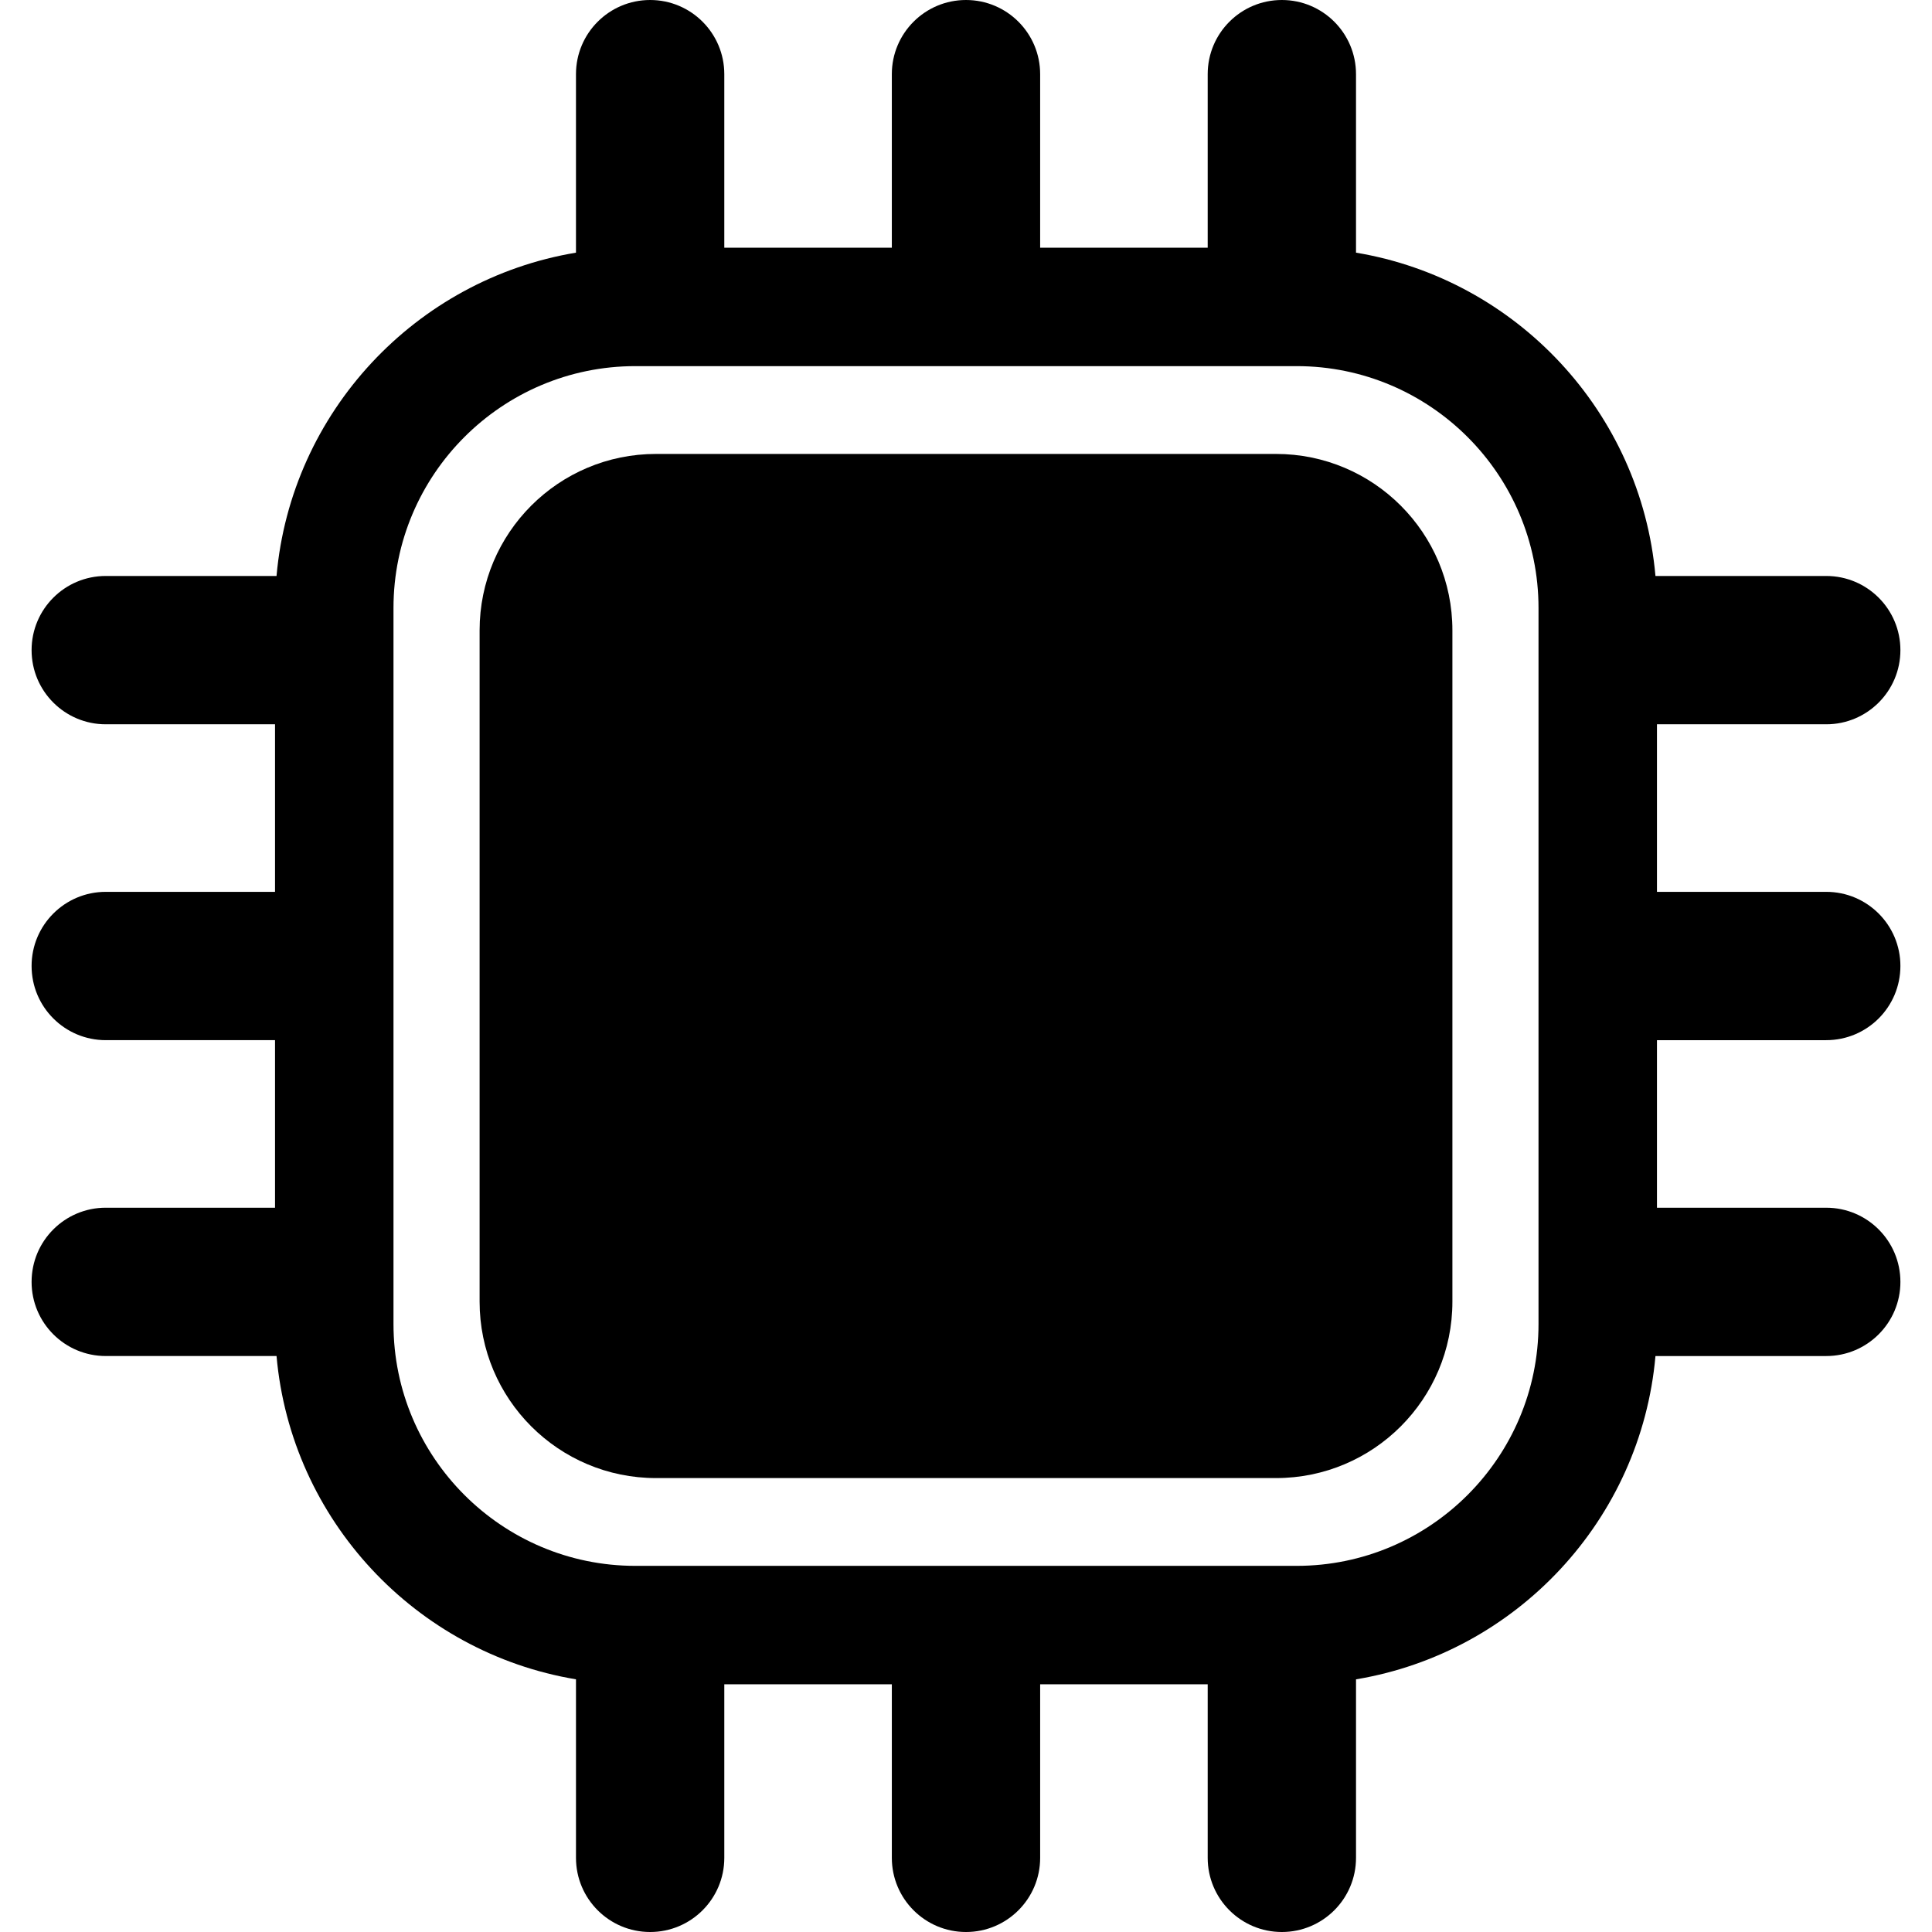
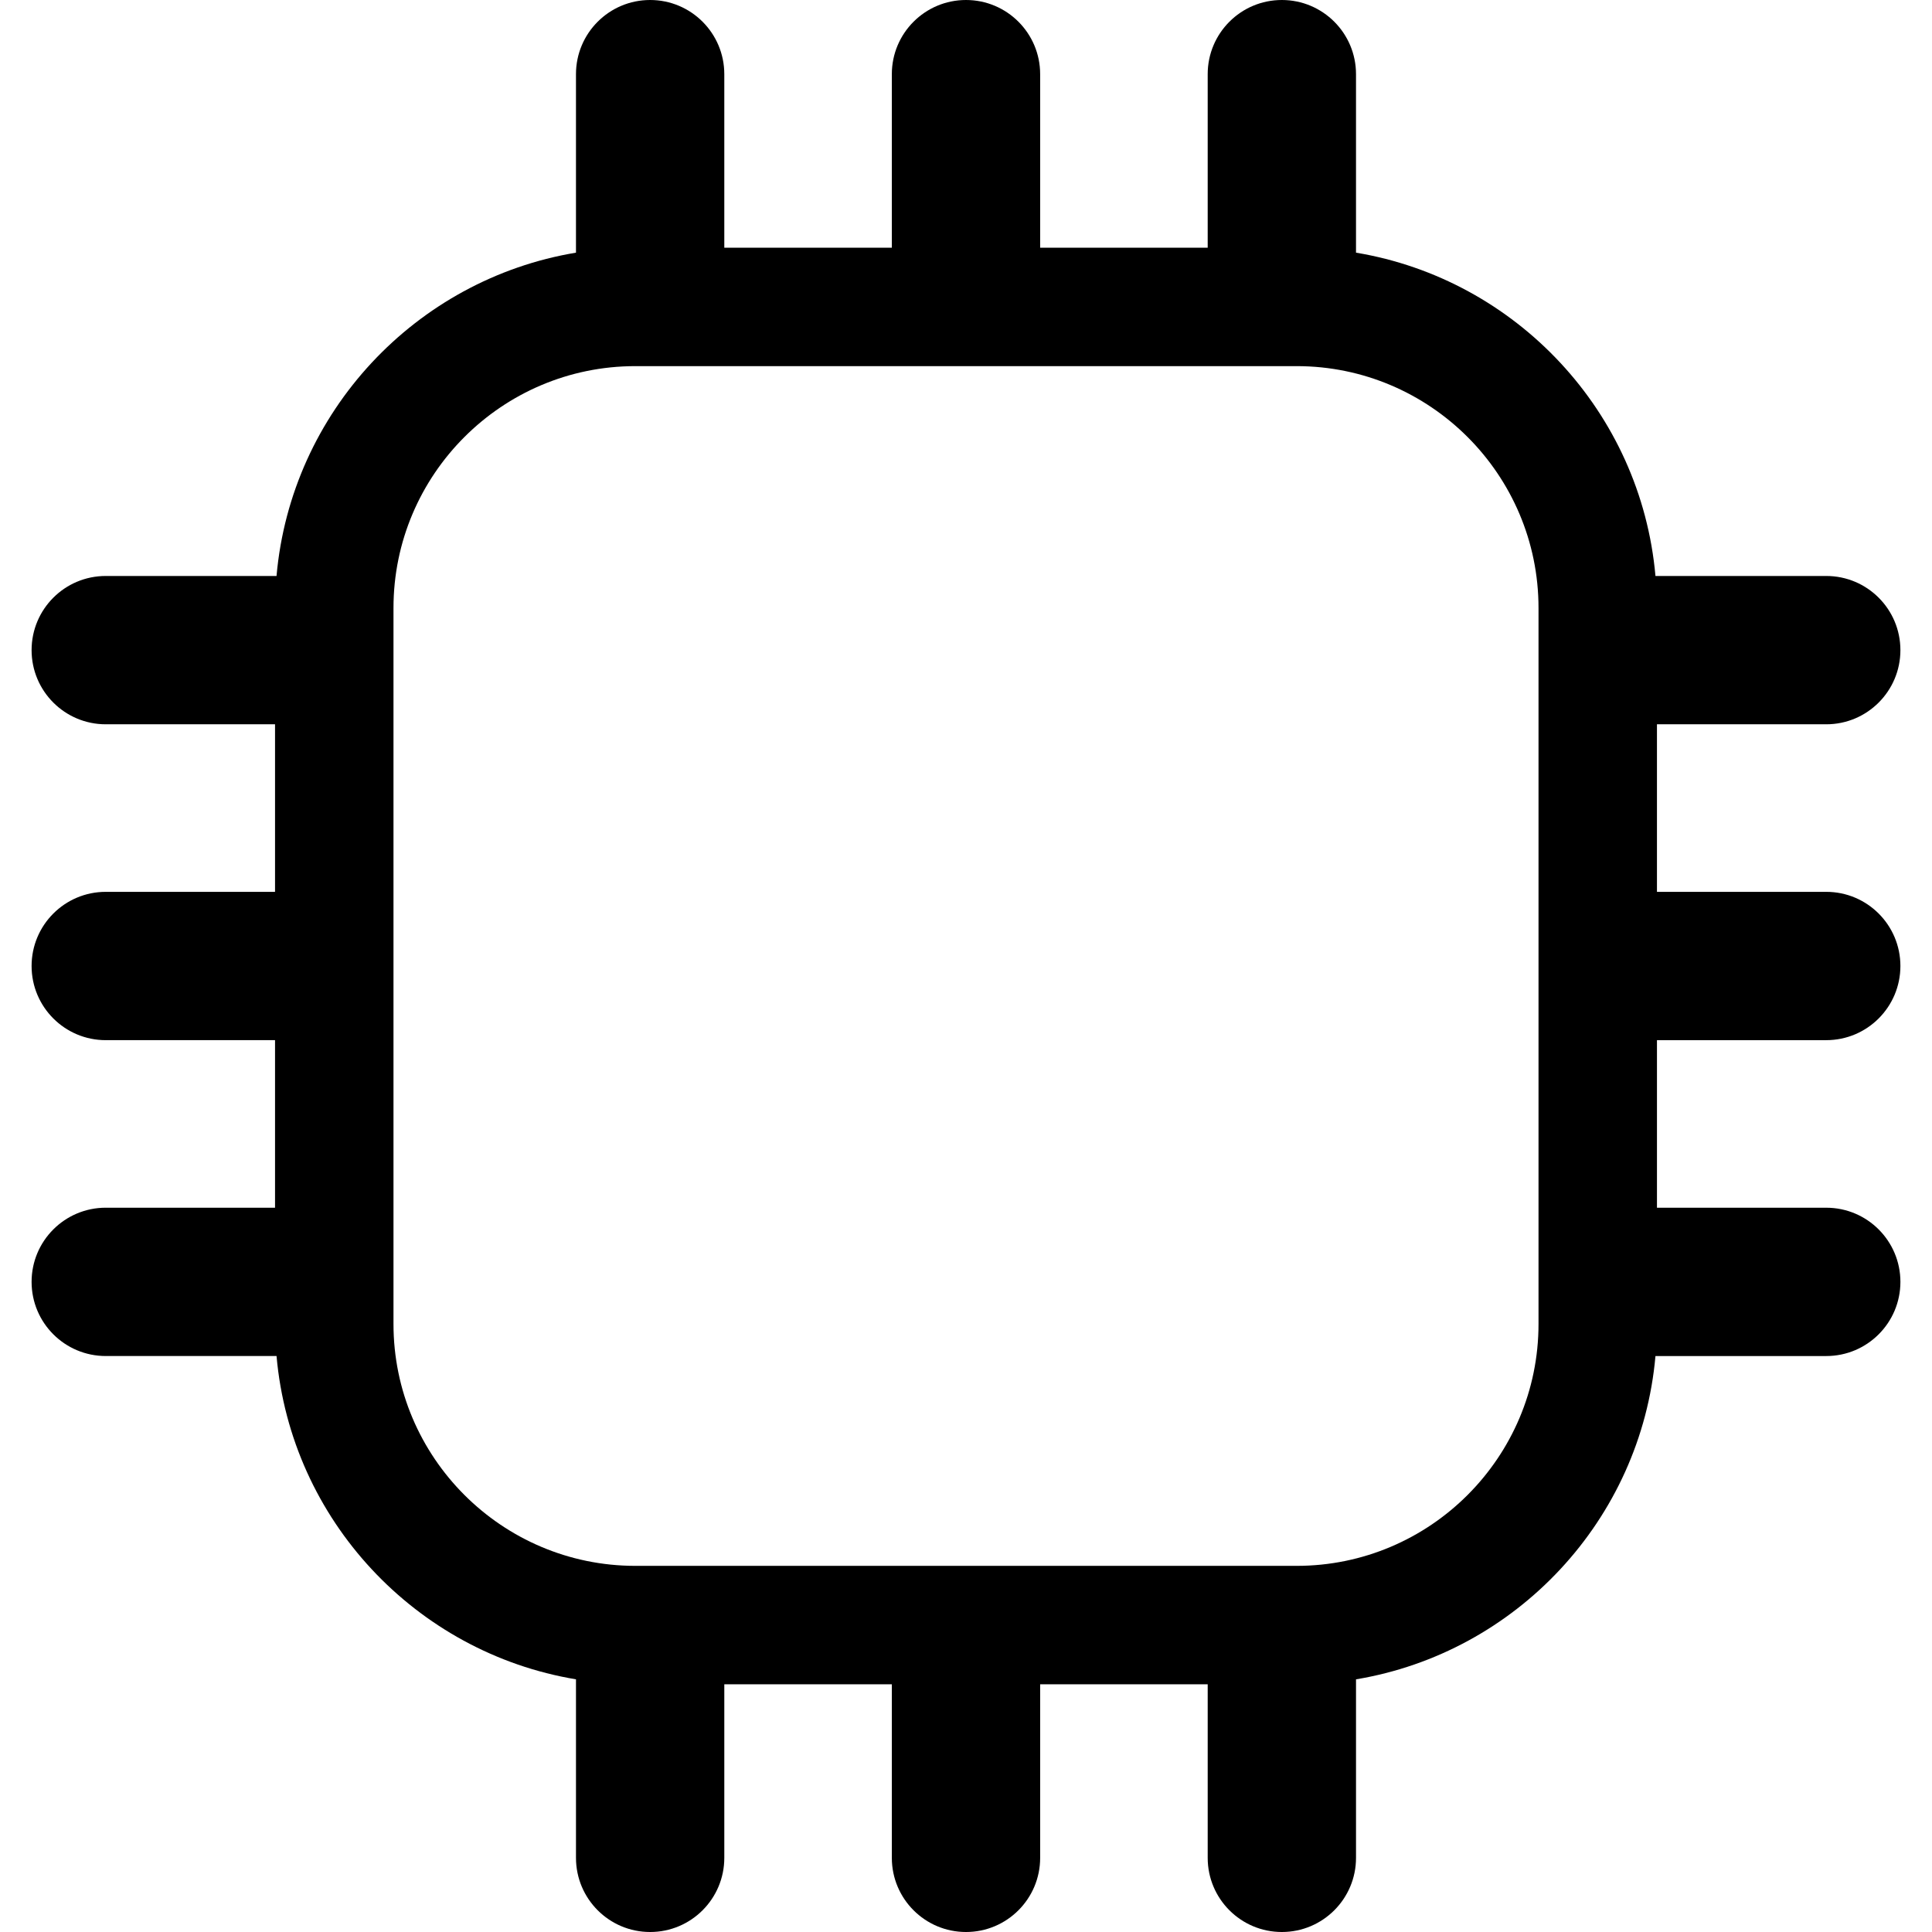
<svg xmlns="http://www.w3.org/2000/svg" fill="#000000" height="800px" width="800px" version="1.1" id="Capa_1" viewBox="0 0 611.997 611.997" xml:space="preserve">
  <g>
    <g>
-       <path d="M404.199,143.793H207.798c-30.857,0-55.874,25.018-55.874,55.885v212.643c0,30.865,25.018,55.886,55.874,55.886h196.403     c30.86,0,55.874-25.019,55.874-55.886V199.678C460.075,168.811,435.059,143.793,404.199,143.793z" />
      <path d="M578.497,329.491c12.974,0,23.491-10.517,23.491-23.491c0-12.974-10.517-23.491-23.491-23.491h-53.624v-53.075h53.624     c12.974,0,23.491-10.517,23.491-23.491s-10.517-23.491-23.491-23.491h-54.1c-4.596-51.934-44.108-93.966-94.856-102.416V23.491     C429.541,10.517,419.024,0,406.05,0c-12.974,0-23.491,10.517-23.491,23.491V78.46h-53.072V23.491     C329.487,10.517,318.971,0,305.997,0s-23.492,10.517-23.492,23.491V78.46h-53.07V23.491C229.434,10.517,218.917,0,205.943,0     c-12.974,0-23.491,10.517-23.491,23.491v56.544c-50.749,8.45-90.262,50.482-94.856,102.416H33.498     c-12.974,0-23.491,10.517-23.491,23.491c0,12.974,10.517,23.491,23.491,23.491h53.624v53.075H33.498     c-12.974,0-23.491,10.517-23.491,23.491c0,12.974,10.517,23.491,23.491,23.491h53.624v53.074H33.498     c-12.974,0-23.491,10.517-23.491,23.491c0,12.974,10.517,23.491,23.491,23.491h54.1c4.594,51.932,44.108,93.965,94.856,102.413     v56.549c0,12.974,10.517,23.491,23.491,23.491s23.491-10.517,23.491-23.491v-54.974h53.07v54.974     c0,12.974,10.518,23.491,23.492,23.491s23.491-10.517,23.491-23.491v-54.974h53.072v54.974c0,12.974,10.517,23.491,23.491,23.491     c12.974,0,23.491-10.517,23.491-23.491v-56.545c50.749-8.448,90.261-50.48,94.856-102.413h54.1     c12.974,0,23.491-10.517,23.491-23.491s-10.517-23.491-23.491-23.491h-53.624v-53.074h53.622V329.491z M487.352,419.413     c0,42.238-34.364,76.602-76.607,76.602H201.249c-42.241,0-76.605-34.362-76.605-76.602v-226.83     c0-42.24,34.364-76.604,76.605-76.604h209.496c42.241,0,76.607,34.364,76.607,76.604L487.352,419.413L487.352,419.413z" />
    </g>
  </g>
</svg>